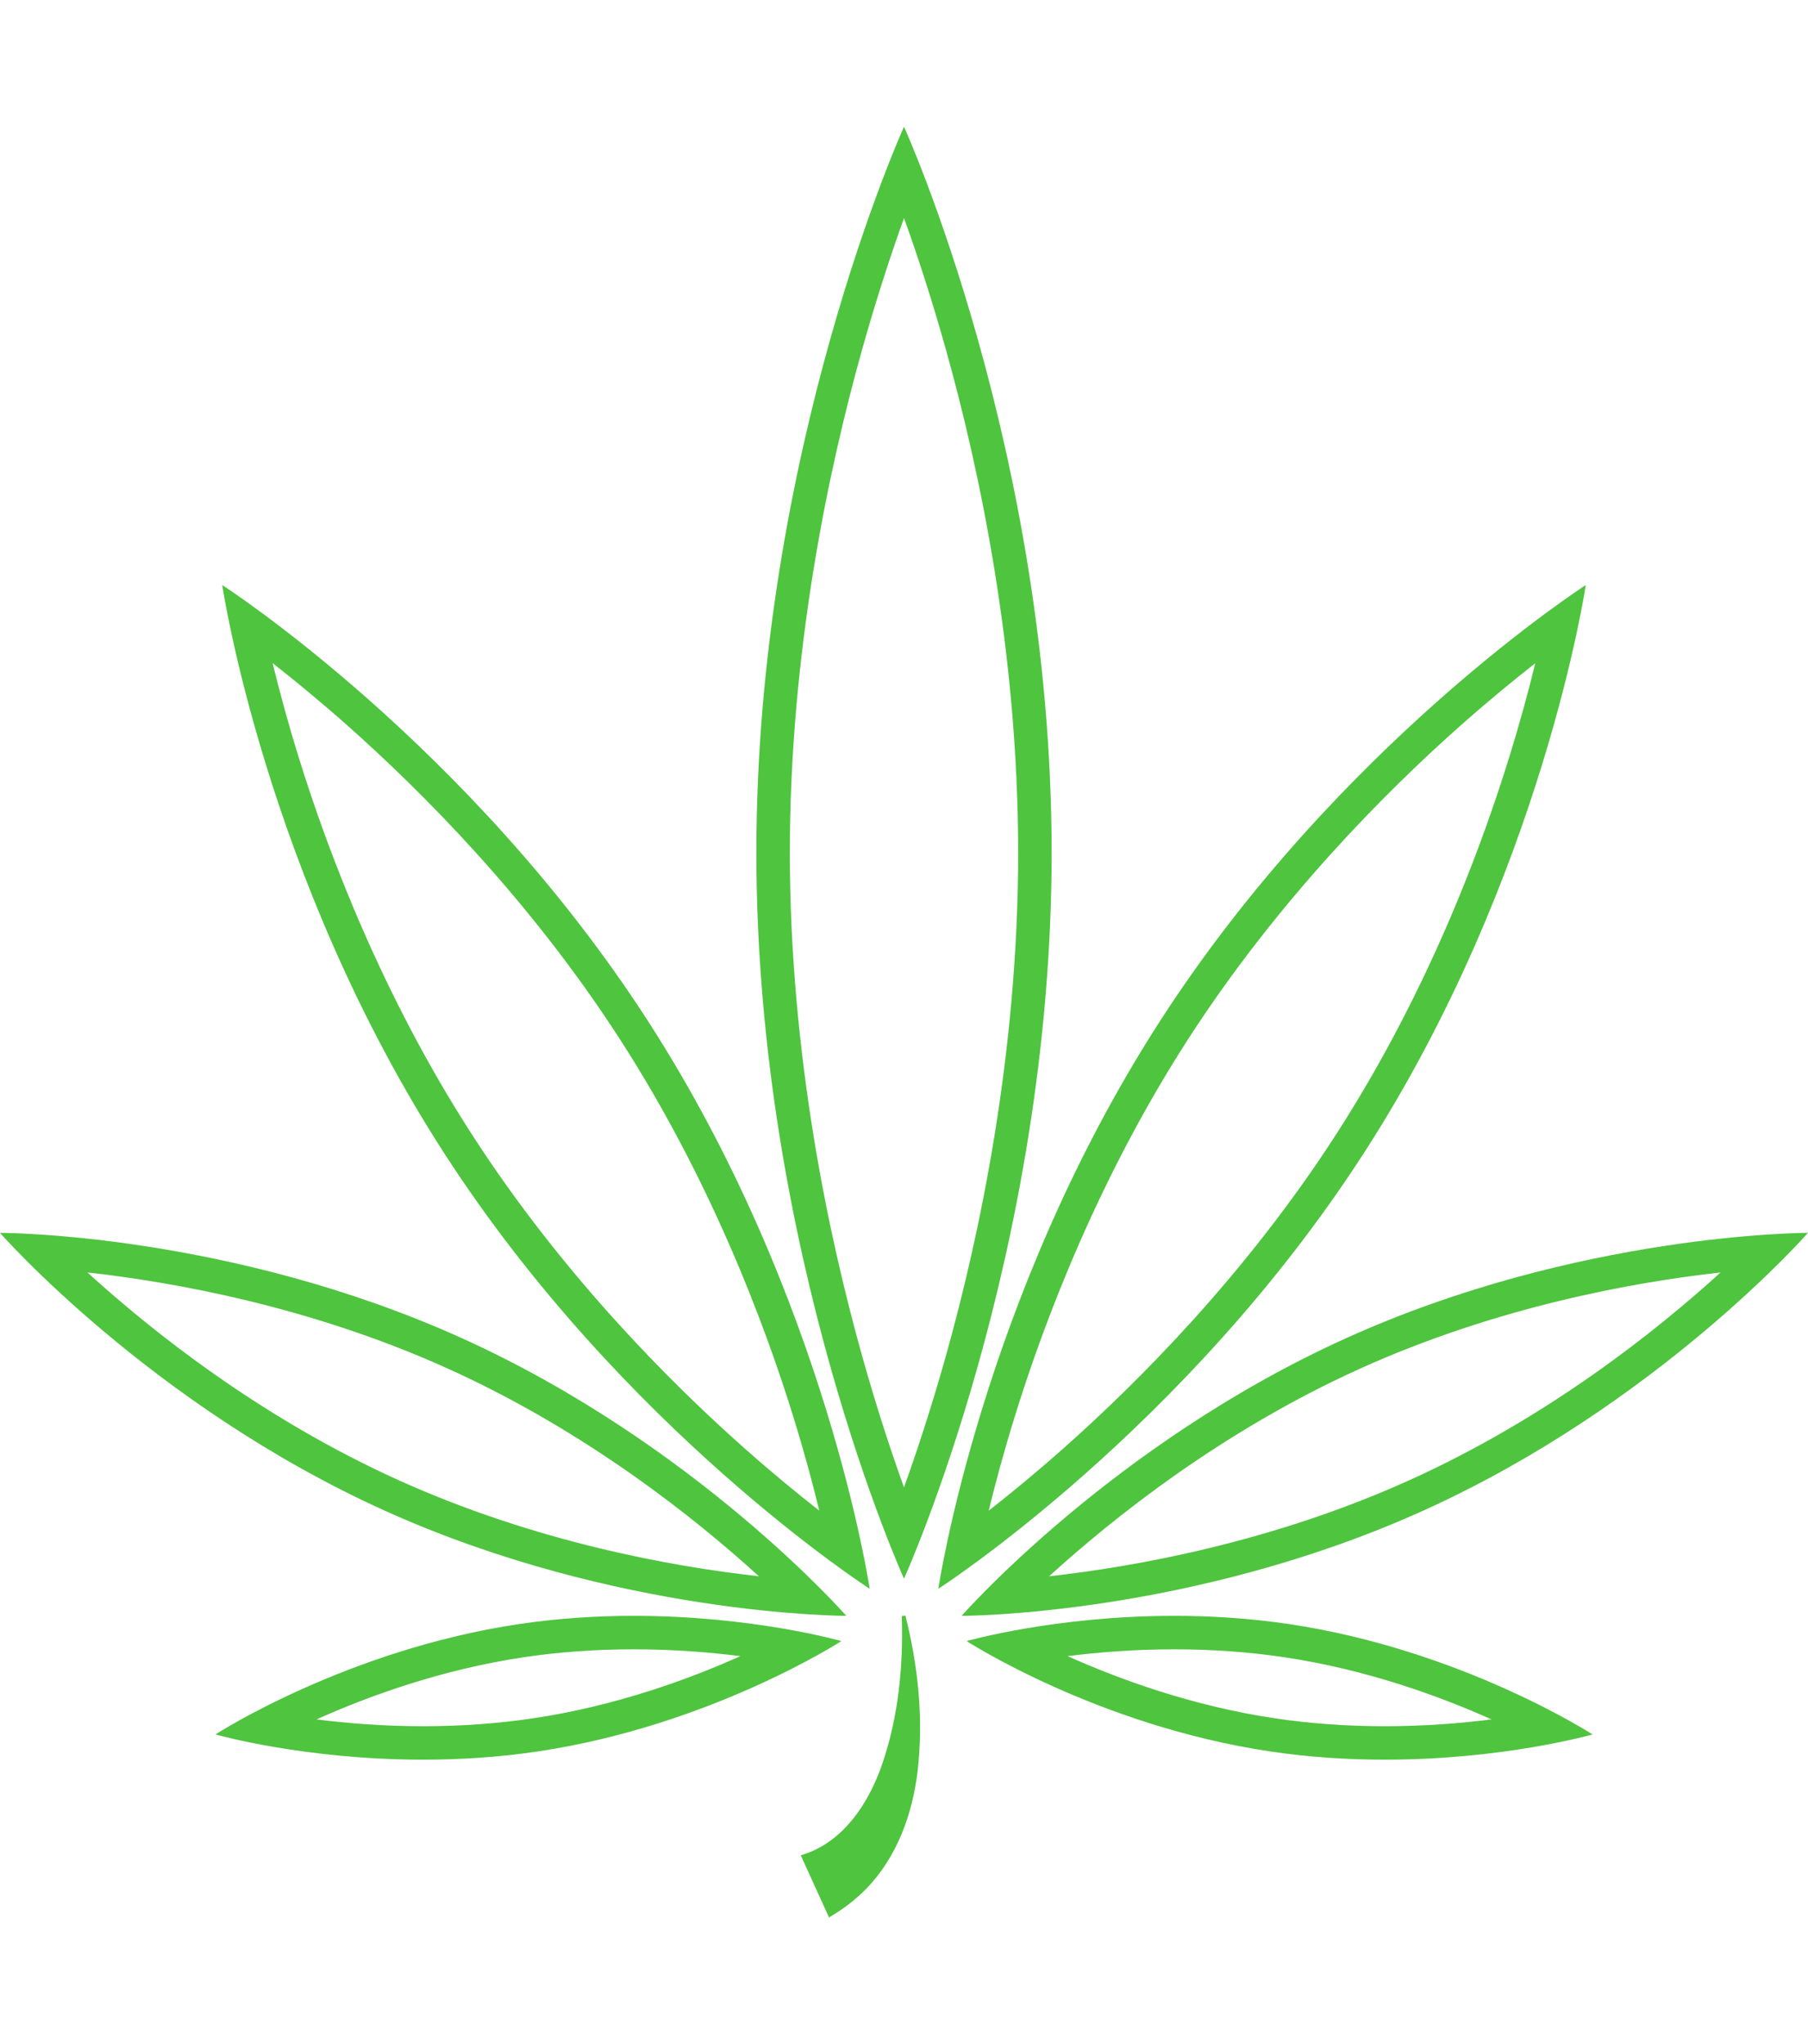
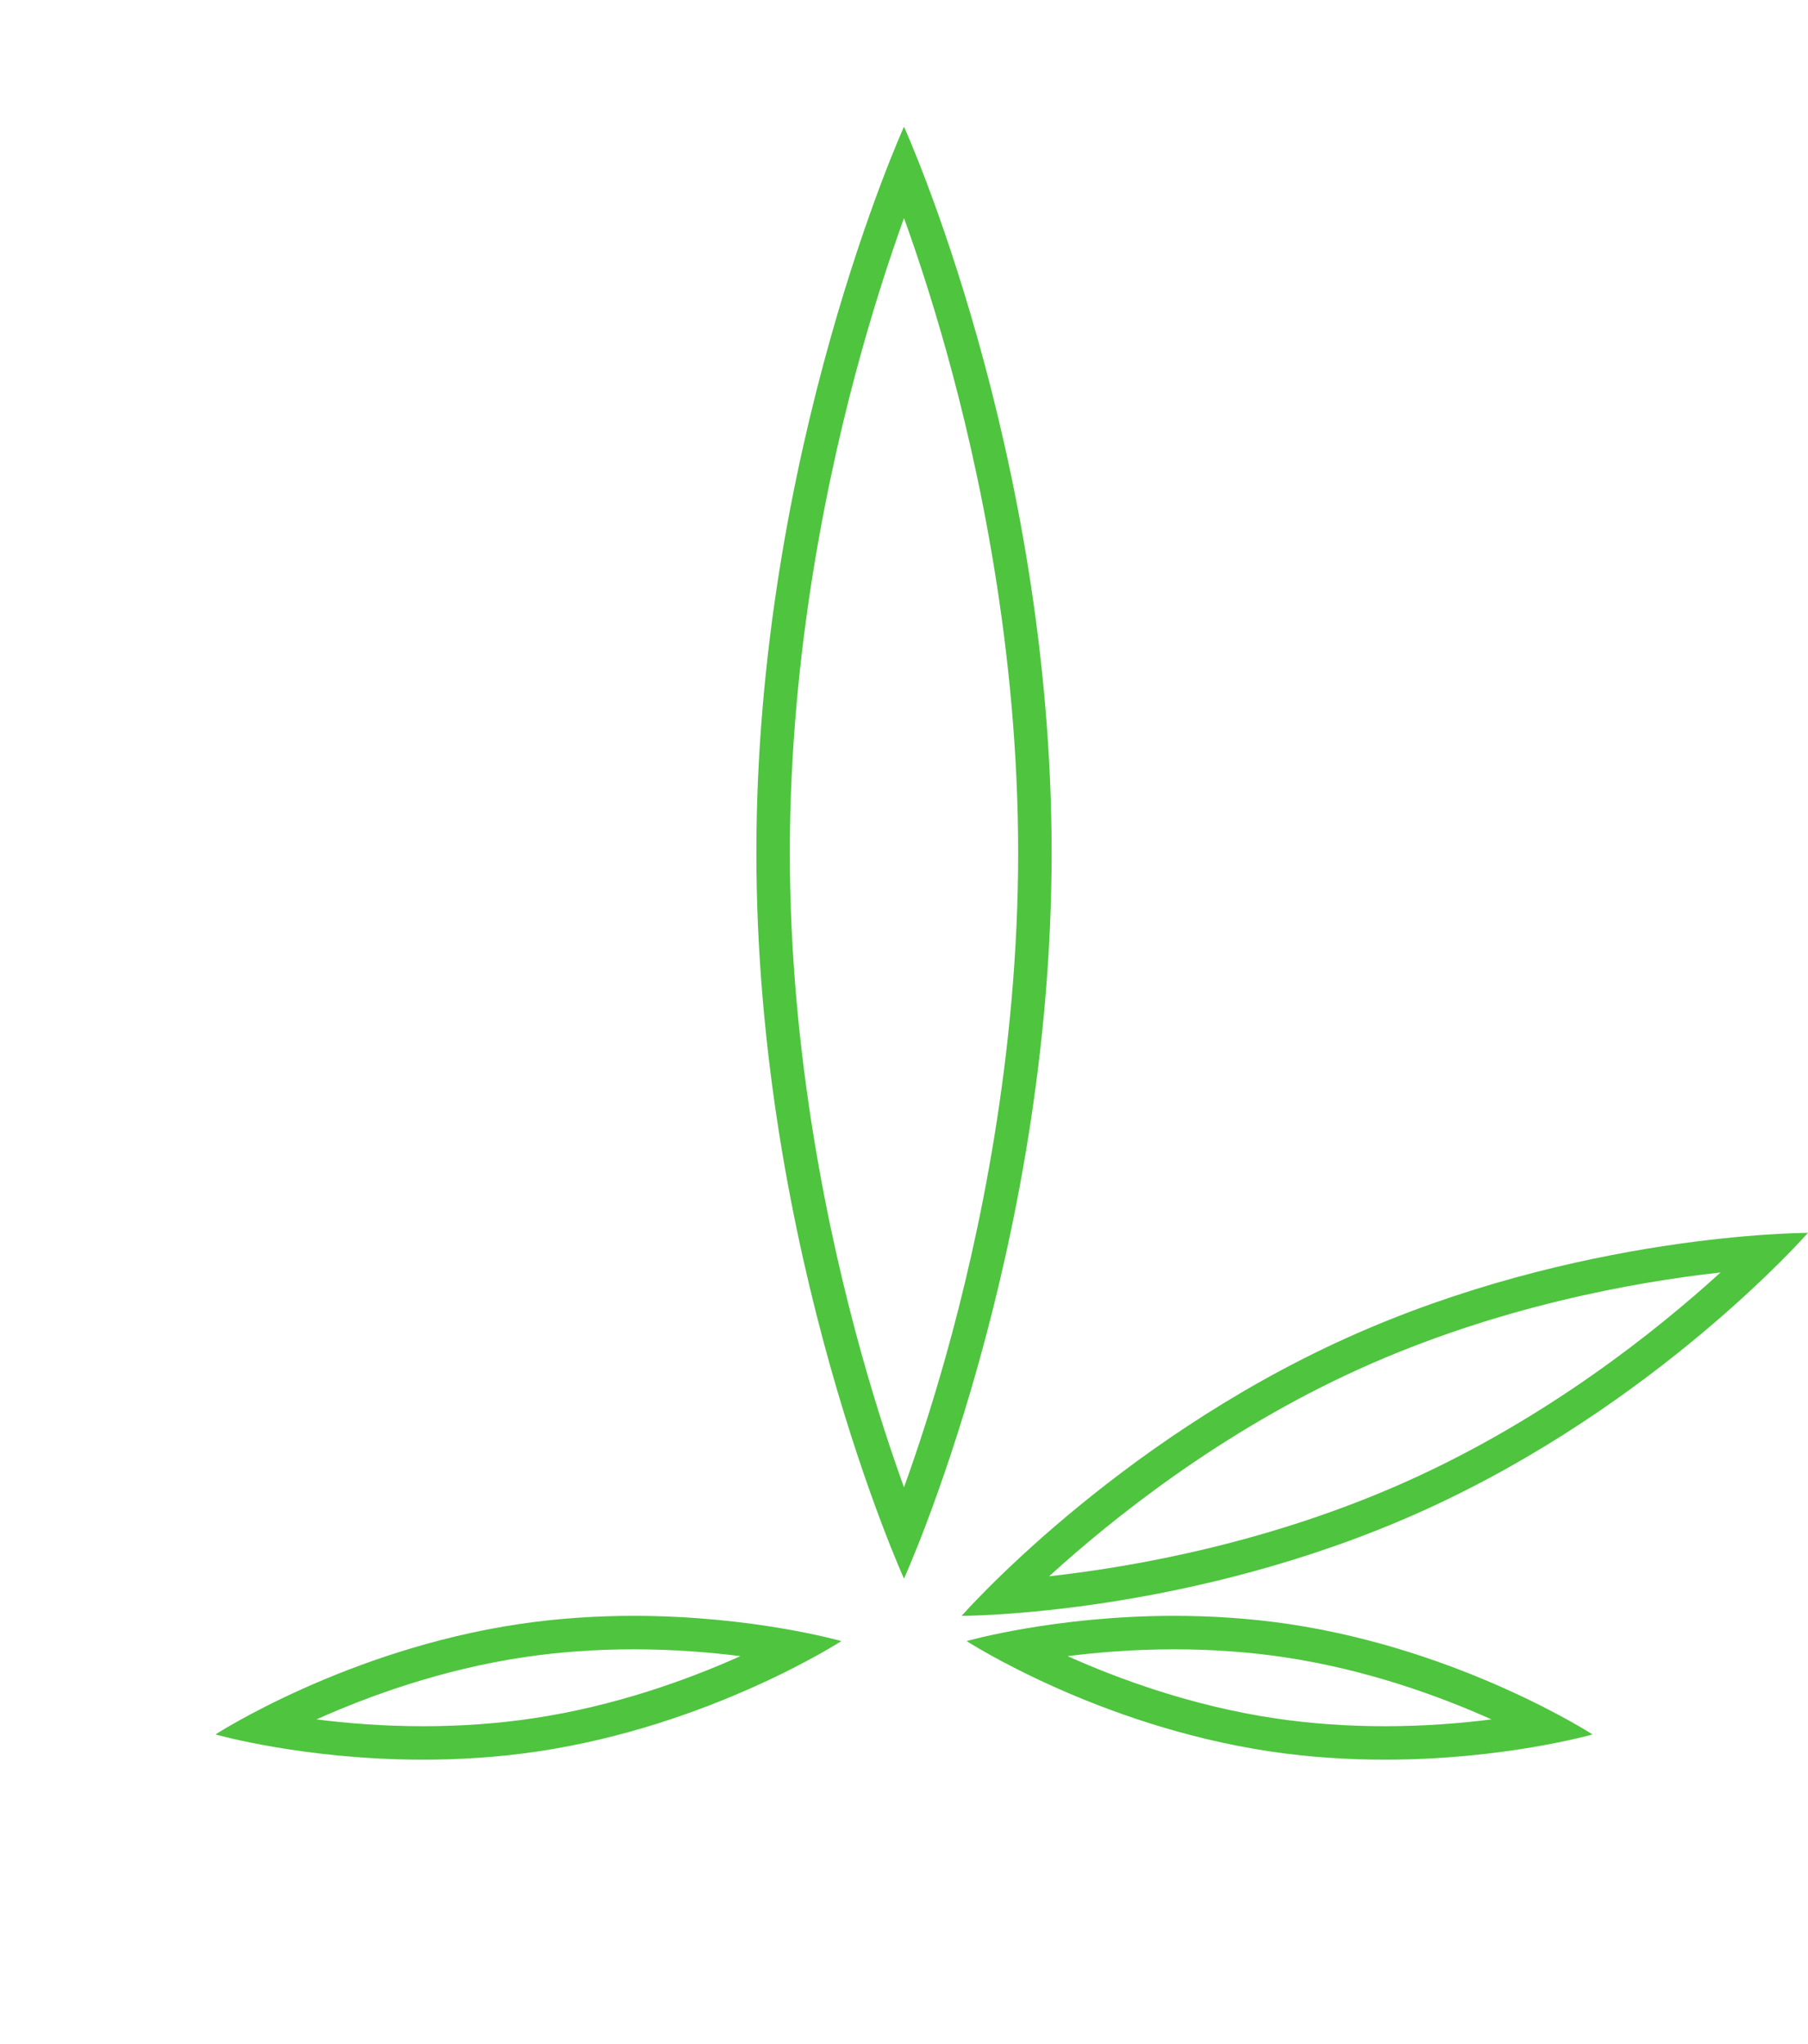
<svg xmlns="http://www.w3.org/2000/svg" width="23px" height="26px" id="Layer_2" data-name="Layer 2" viewBox="0 0 506.52 501.6">
  <defs>
    <style>
      .cls-1 {
        fill: #4fc43f;
      }
    </style>
  </defs>
  <g id="_ÎÓÈ_1" data-name="—ÎÓÈ_1">
    <g>
      <path class="cls-1" d="m253.26,25.59c3.47,9.63,7.63,22.15,11.76,36.91,9.22,32.92,20.22,84.08,20.22,140.87s-10.99,107.94-20.22,140.87c-4.14,14.76-8.3,27.28-11.76,36.91-3.47-9.63-7.63-22.15-11.76-36.91-9.22-32.92-20.22-84.08-20.22-140.87s10.99-107.94,20.22-140.87c4.14-14.76,8.3-27.28,11.76-36.91m0-25.59s-41.36,91.05-41.36,203.36,41.36,203.36,41.36,203.36c0,0,41.36-91.05,41.36-203.36S253.26,0,253.26,0h0Z" />
-       <path class="cls-1" d="m76.38,150.27c5.99,4.68,13.08,10.5,20.84,17.37,20.96,18.57,51.24,48.9,76.45,87.97,25.21,39.07,40.36,79.16,48.63,105.92,3.06,9.9,5.44,18.76,7.23,26.15-5.99-4.68-13.08-10.5-20.84-17.37-20.96-18.57-51.24-48.9-76.45-87.97-25.21-39.07-40.36-79.16-48.63-105.92-3.06-9.9-5.44-18.76-7.23-26.15m-14.12-21.88s12.01,81.39,62.1,159.03c50.09,77.64,119.28,122.14,119.28,122.14,0,0-12.01-81.39-62.1-159.03-50.09-77.64-119.28-122.14-119.28-122.14h0Z" />
-       <path class="cls-1" d="m24.5,320.95c23.98,2.67,62.46,9.51,101.1,26.99,38.65,17.49,69.17,41.87,87.01,58.12-23.99-2.67-62.46-9.51-101.1-26.99-38.65-17.49-69.17-41.87-87.01-58.12M0,309.86h0s42.17,48.13,107.64,77.75c65.07,29.44,128.67,29.53,129.46,29.53h0s-42.17-48.13-107.64-77.75C64.4,309.95.8,309.86,0,309.86H0Z" />
      <path class="cls-1" d="m177.54,426.52c11.16,0,21.36.83,29.88,1.91-14.61,6.55-35.02,13.98-58.1,17.42-9.84,1.47-20.2,2.21-30.77,2.21-11.16,0-21.36-.83-29.88-1.91,14.61-6.55,35.02-13.98,58.1-17.42,9.84-1.47,20.2-2.21,30.77-2.21h0m0-9.38c-10.08,0-20.94.64-32.16,2.31-48.42,7.22-85.02,30.91-85.02,30.91,0,0,24.75,7.07,58.18,7.07,10.08,0,20.94-.64,32.16-2.31,48.42-7.22,85.02-30.91,85.02-30.91,0,0-24.75-7.07-58.18-7.07h0Z" />
-       <path class="cls-1" d="m430.12,150.29c-7.14,29.21-23.31,81.62-55.84,132.05-25.21,39.07-55.49,69.4-76.45,87.97-7.76,6.87-14.85,12.69-20.84,17.37,1.8-7.39,4.17-16.25,7.23-26.15,8.27-26.75,23.43-66.85,48.63-105.92,25.21-39.07,55.49-69.4,76.45-87.97,7.75-6.86,14.83-12.67,20.82-17.35m14.14-21.9s-69.2,44.5-119.28,122.14c-50.09,77.64-62.1,159.03-62.1,159.03,0,0,69.2-44.5,119.28-122.14,50.09-77.64,62.1-159.03,62.1-159.03h0Z" />
      <path class="cls-1" d="m482.02,320.95c-17.84,16.25-48.36,40.64-87.01,58.12-38.64,17.48-77.11,24.32-101.1,26.99,17.84-16.25,48.36-40.64,87.01-58.12,38.64-17.48,77.11-24.32,101.1-26.99m24.49-11.09c-.79,0-64.39.09-129.46,29.53-65.48,29.63-107.64,77.75-107.64,77.75h0c.79,0,64.39-.09,129.46-29.53,65.48-29.63,107.64-77.75,107.64-77.75h0Z" />
      <path class="cls-1" d="m328.98,426.52c10.58,0,20.93.74,30.77,2.21,23.08,3.44,43.5,10.88,58.1,17.42-8.52,1.08-18.71,1.91-29.88,1.91-10.58,0-20.93-.74-30.77-2.21-23.08-3.44-43.5-10.88-58.1-17.42,8.52-1.08,18.71-1.91,29.88-1.91m0-9.38c-33.44,0-58.18,7.07-58.18,7.07,0,0,36.6,23.69,85.02,30.91,11.21,1.67,22.08,2.31,32.16,2.31,33.44,0,58.18-7.07,58.18-7.07,0,0-36.6-23.69-85.02-30.91-11.21-1.67-22.08-2.31-32.16-2.31h0Z" />
-       <path class="cls-1" d="m253.66,417.06s-1.03.18-1.03.18c.49,13.83-.96,28.19-5.39,41.17-3.8,11.24-11.11,22.4-22.9,25.81l7.91,17.4c3.88-2.24,7.44-4.96,10.51-8.1,8.62-8.93,12.88-20.92,14.31-32.88,1.71-14.78.14-29.36-3.41-43.57h0Z" />
    </g>
  </g>
</svg>